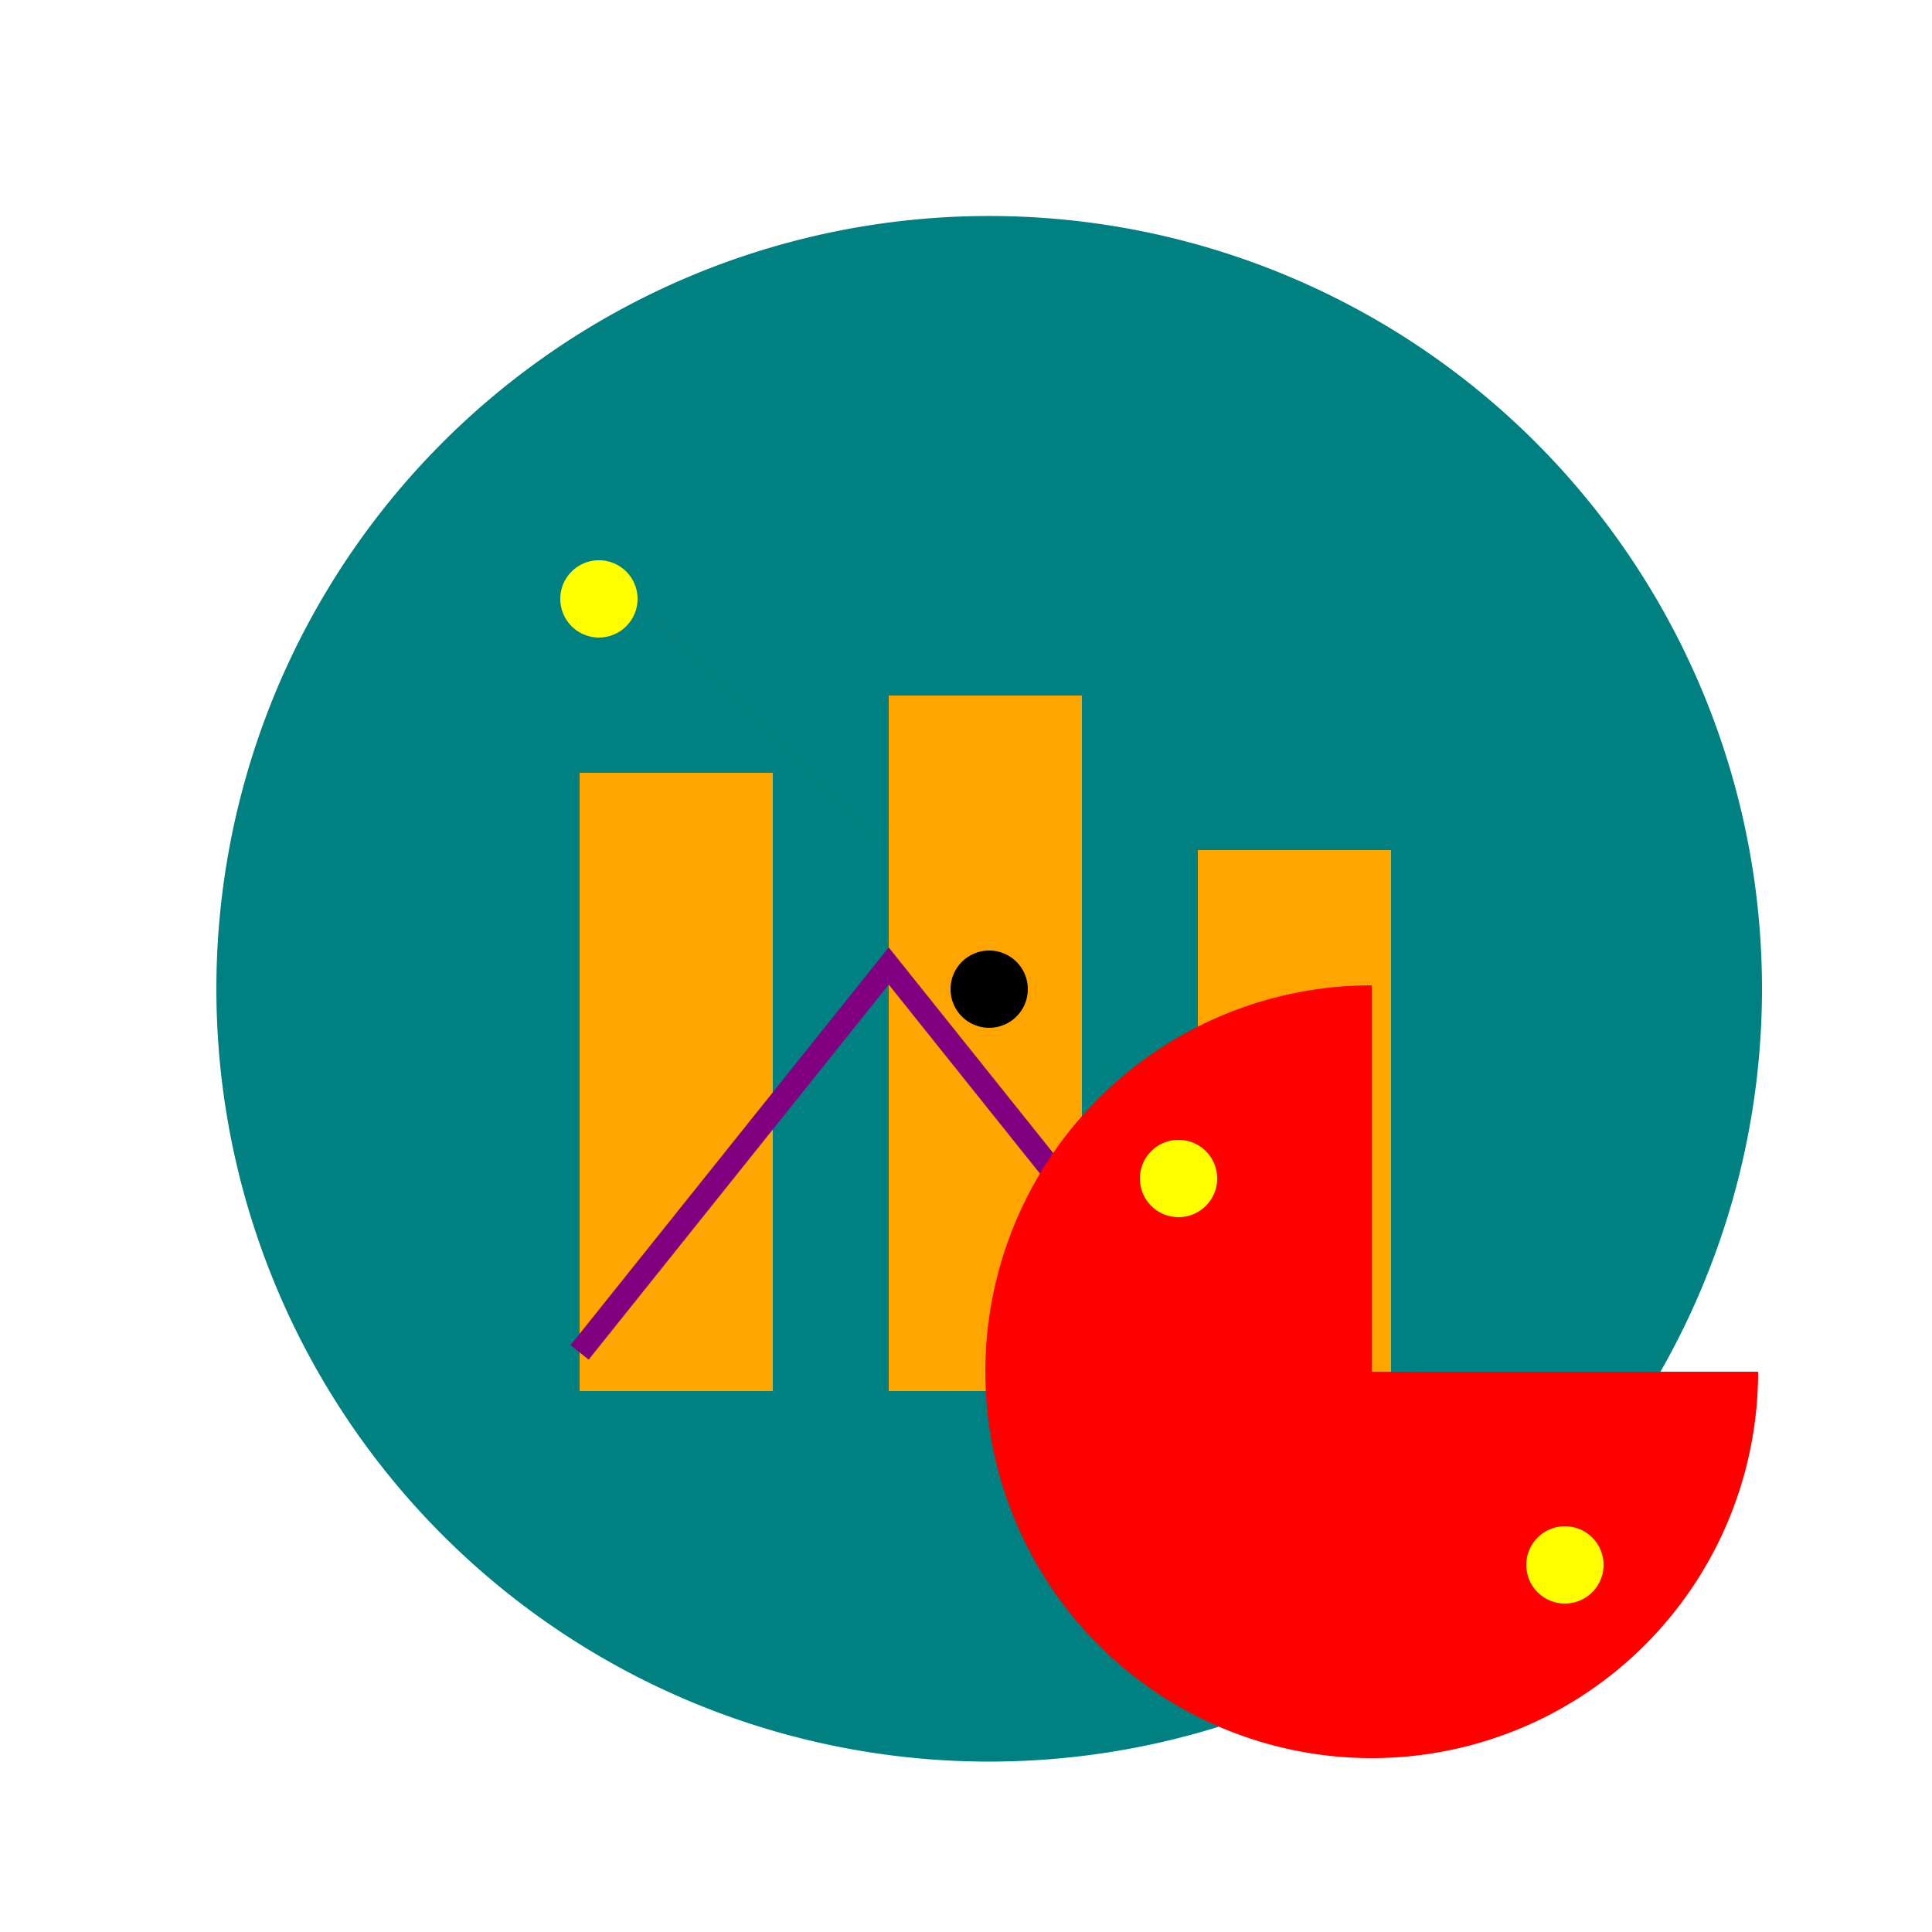
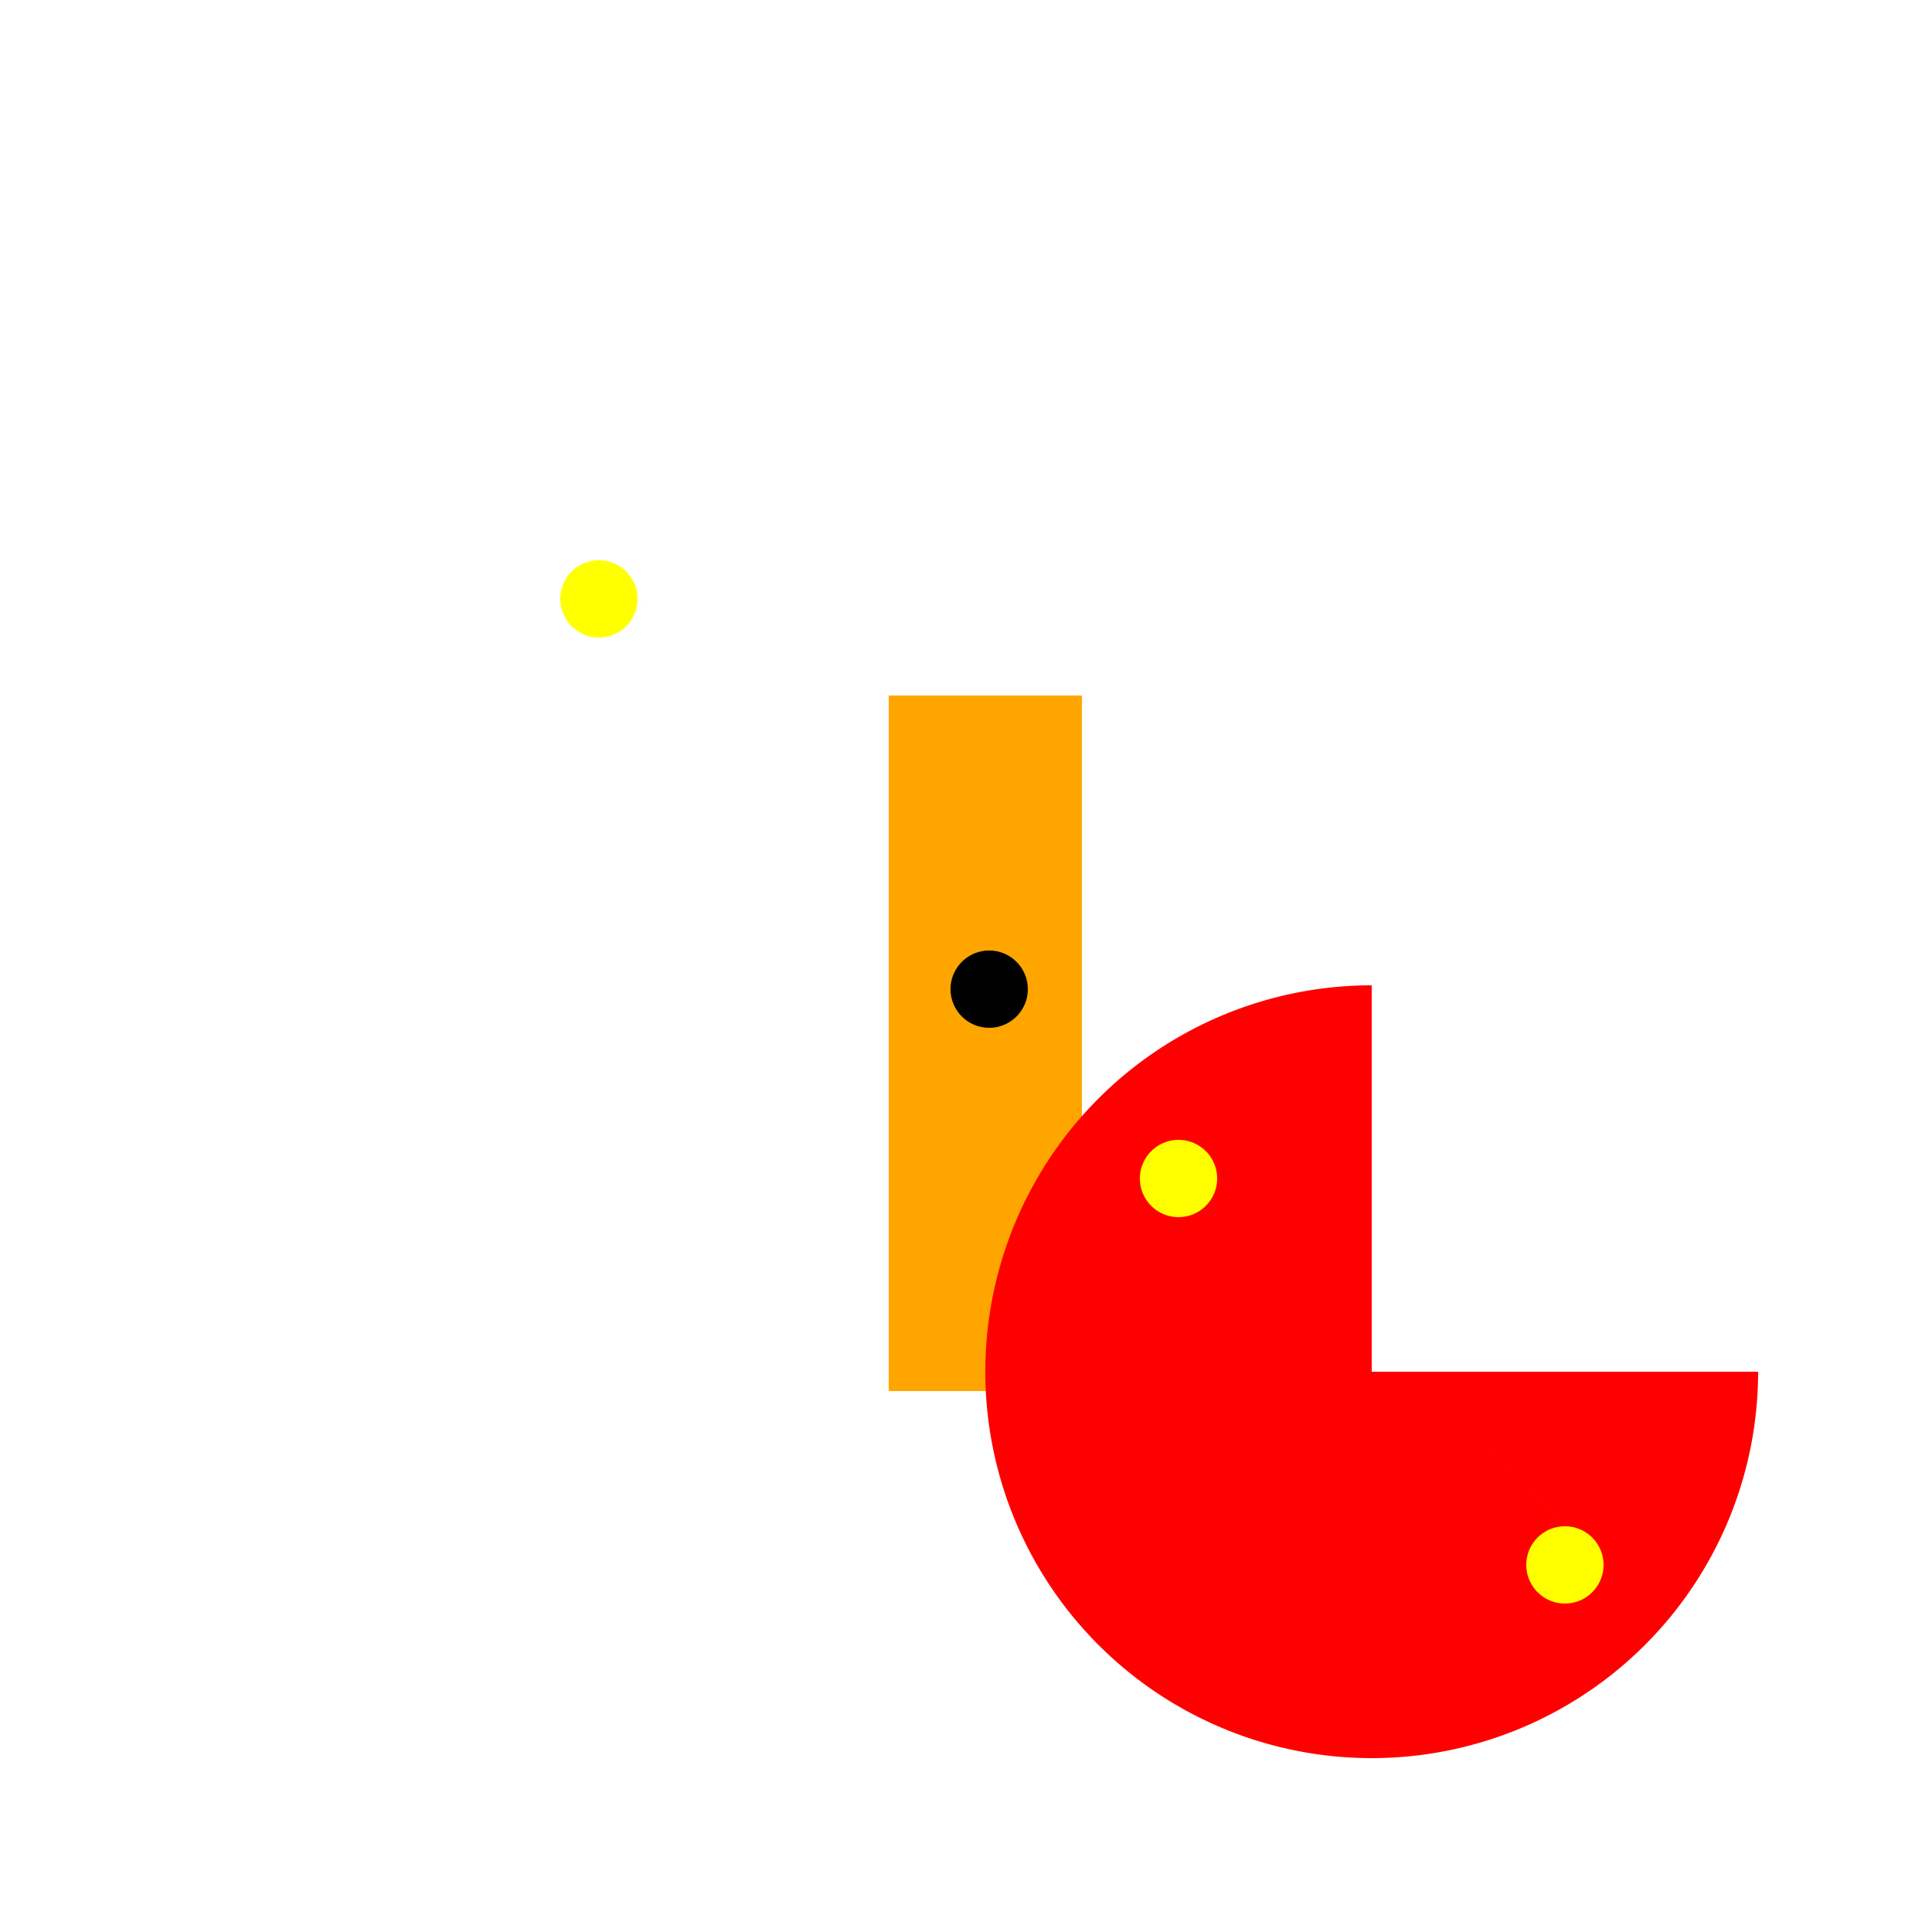
<svg xmlns="http://www.w3.org/2000/svg" width="500" height="500">
  <defs />
  <g>
    <rect fill="#FFFFFF" stroke="none" x="0" y="0" width="512" height="512" />
-     <path fill="#008080" stroke="none" paint-order="stroke fill markers" d=" M 456 256 A 200 200 0 1 1 456 255.8" />
-     <rect fill="#FFA500" stroke="none" x="150" y="200" width="50" height="160" />
    <rect fill="#FFA500" stroke="none" x="230" y="180" width="50" height="180" />
-     <rect fill="#FFA500" stroke="none" x="310" y="220" width="50" height="140" />
-     <path fill="none" stroke="#800080" paint-order="fill stroke markers" d=" M 150 350 L 230 250 L 310 350" stroke-miterlimit="10" stroke-width="6" stroke-dasharray="" />
    <path fill="#FF0000" stroke="none" paint-order="stroke fill markers" d=" M 355 355 L 455 355 A 100 100 0 1 1 355 255 Z" />
    <path fill="#FFFF00" stroke="none" paint-order="stroke fill markers" d=" M 165 155 A 10 10 0 1 1 165 154.99 L 315 305 A 10 10 0 1 1 315 304.99 L 415 405 A 10 10 0 1 1 415 404.99 Z" />
    <path fill="#000000" stroke="none" paint-order="stroke fill markers" d=" M 266 256 A 10 10 0 1 1 266 255.99" />
  </g>
</svg>